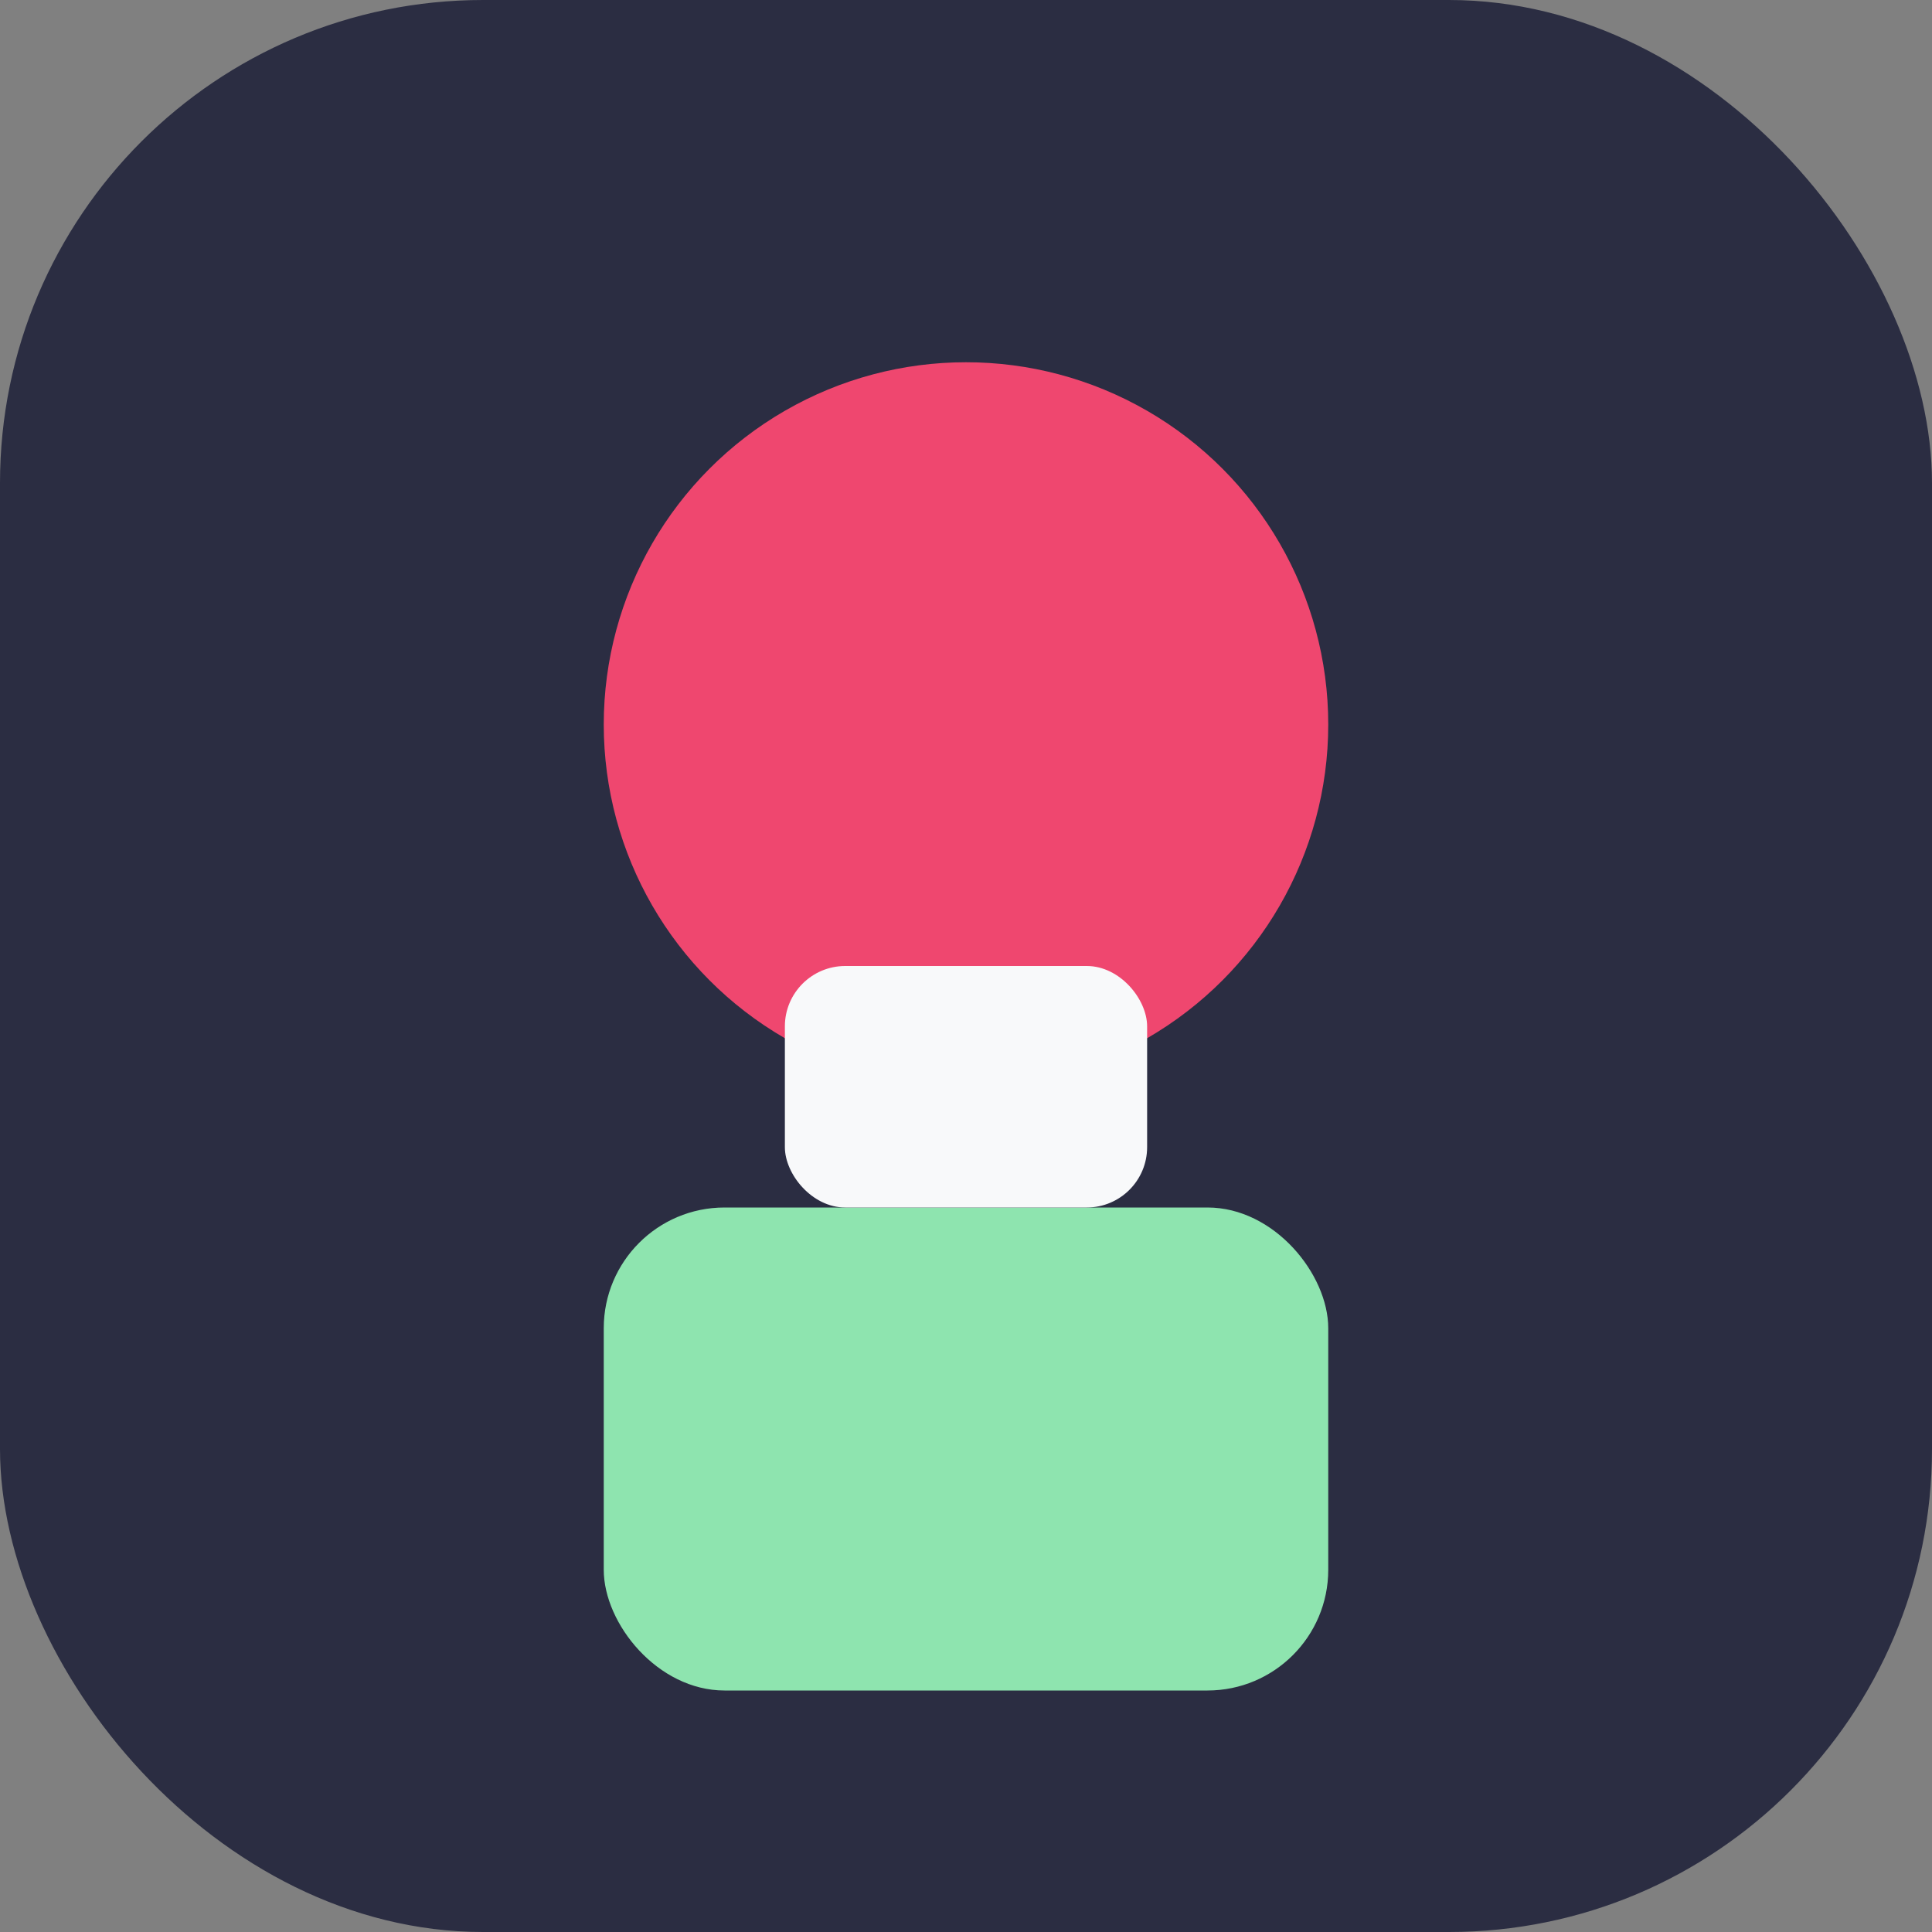
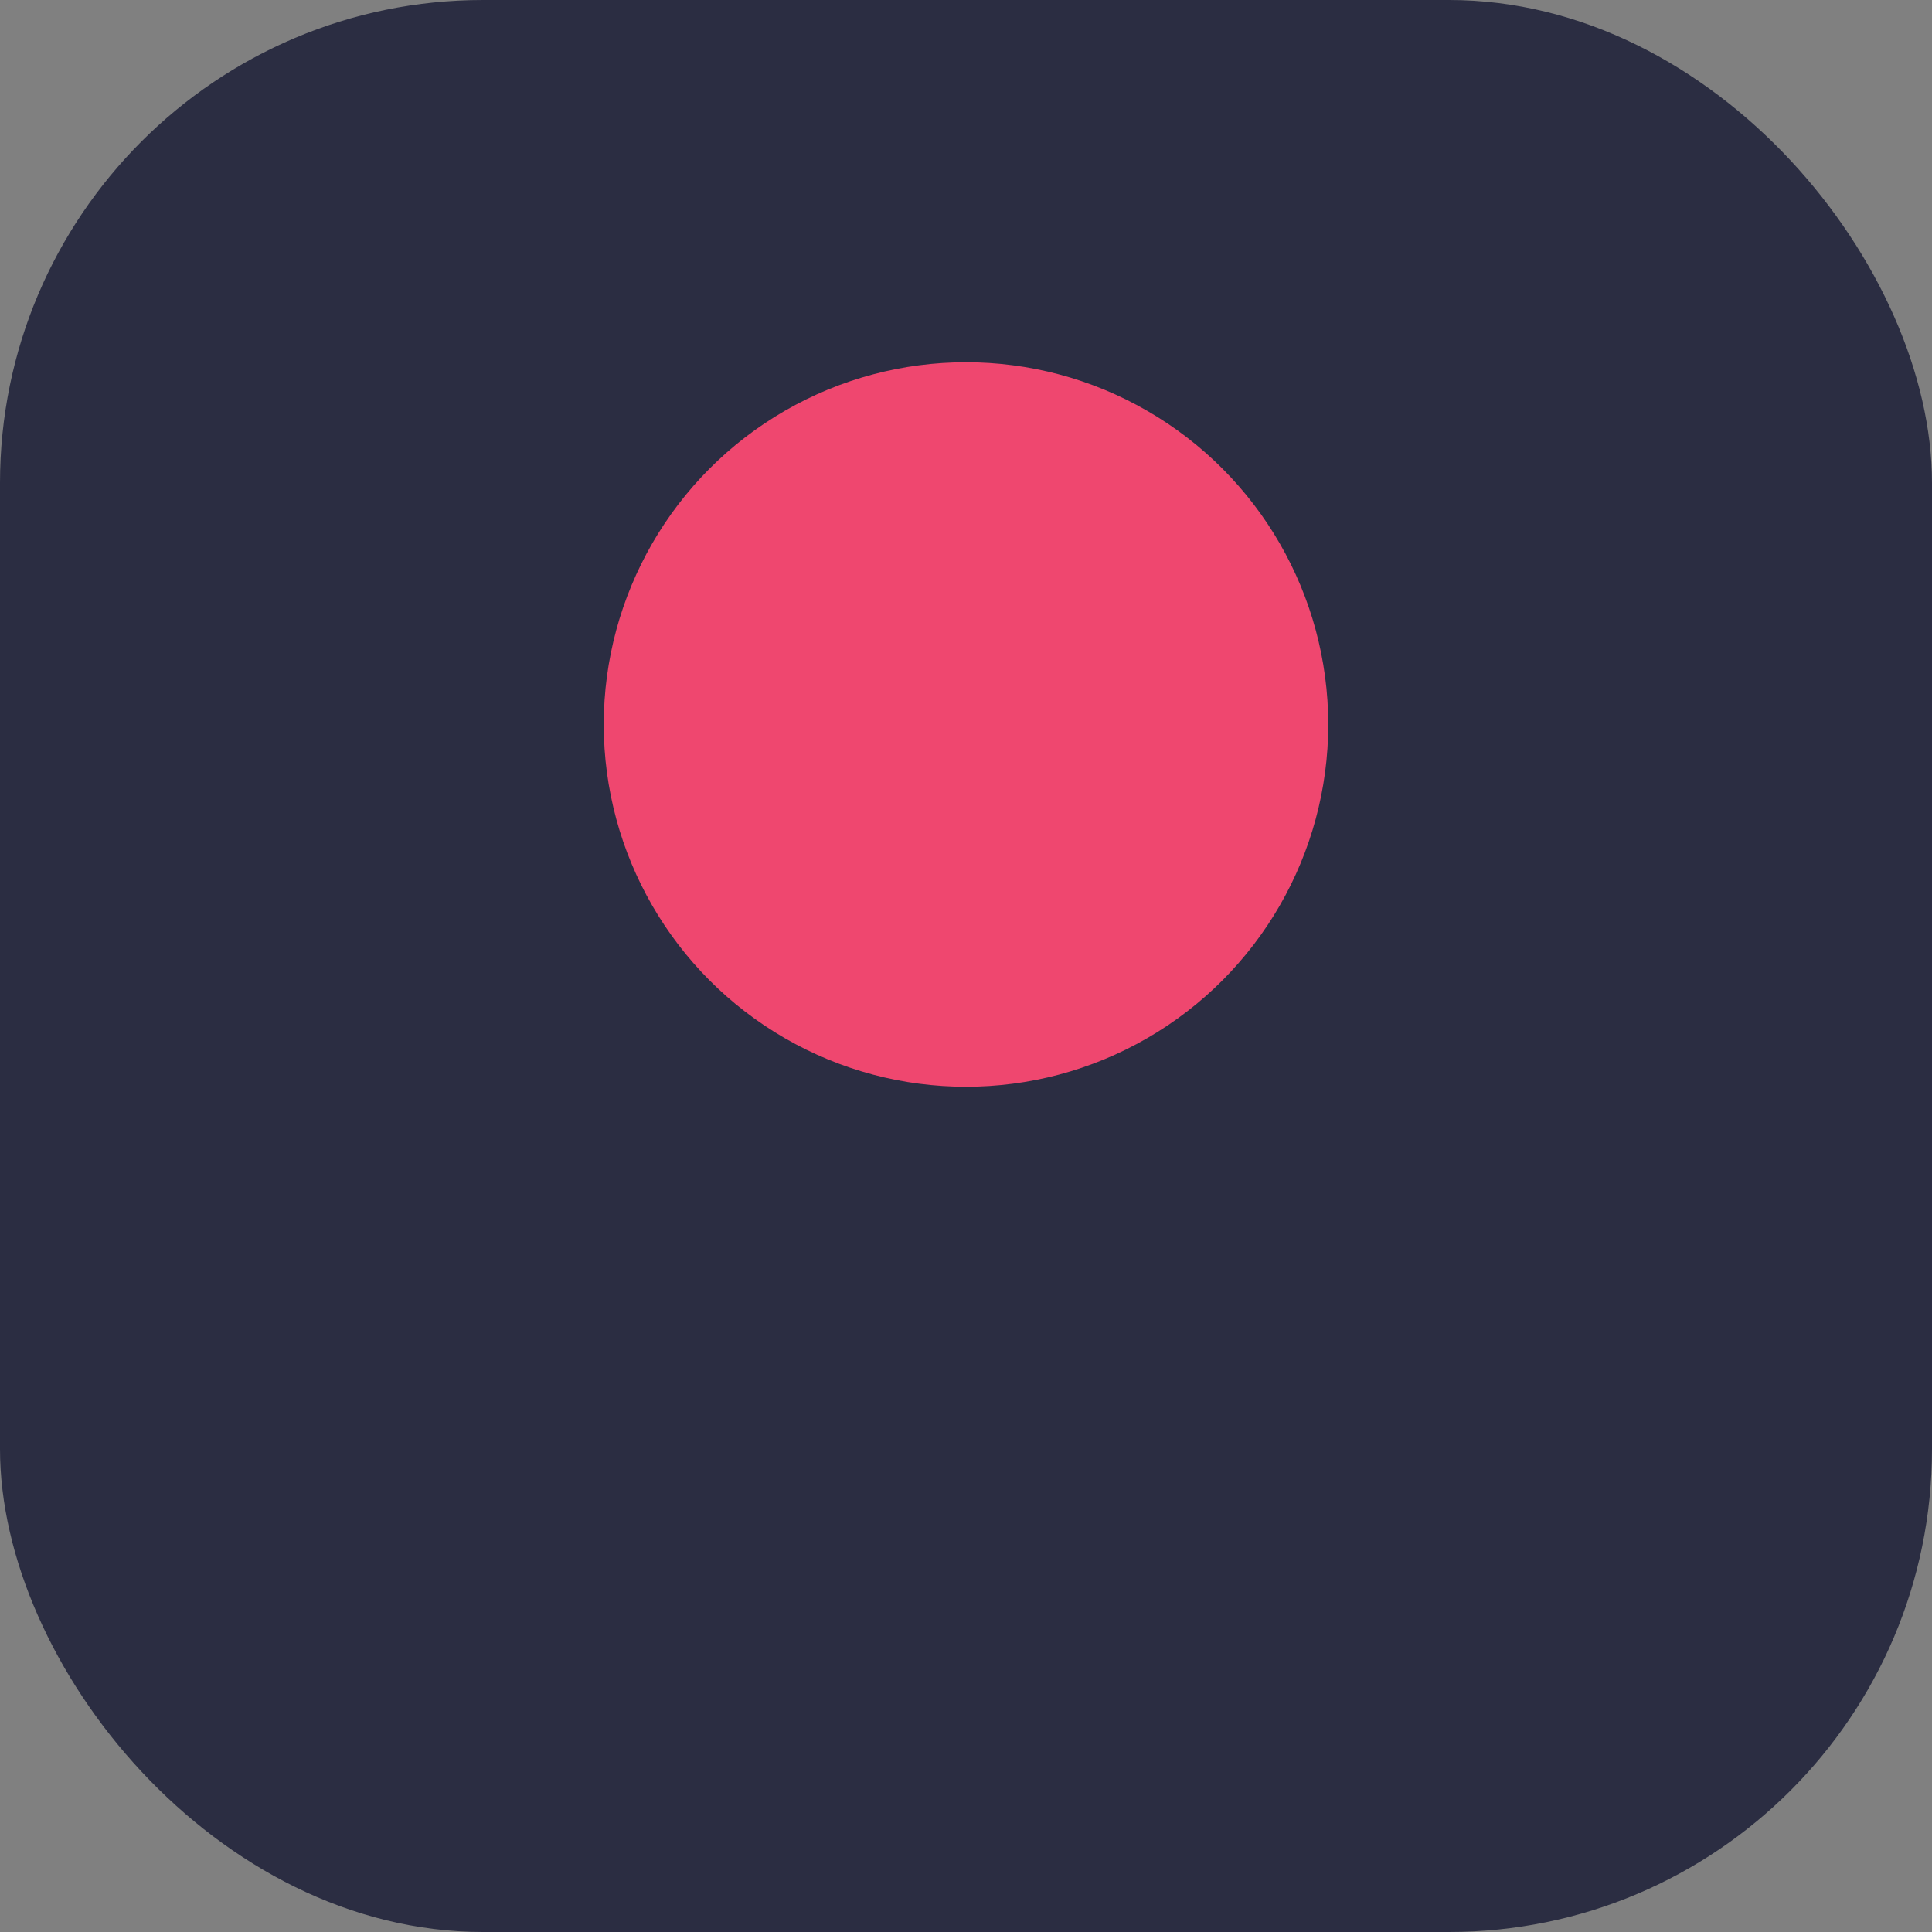
<svg xmlns="http://www.w3.org/2000/svg" width="32" height="32" viewBox="0 0 32 32" fill="none">
  <rect x="0" y="0" width="32" height="32" fill="#808080" stroke="none" />
  <rect width="32" height="32" rx="8" fill="#2B2D42" />
  <circle cx="16" cy="12" r="6" fill="#EF476F" />
-   <rect x="10" y="20" width="12" height="8" rx="2" fill="#8EE4AF" />
-   <rect x="13" y="16" width="6" height="4" rx="1" fill="#F8F9FA" />
</svg>